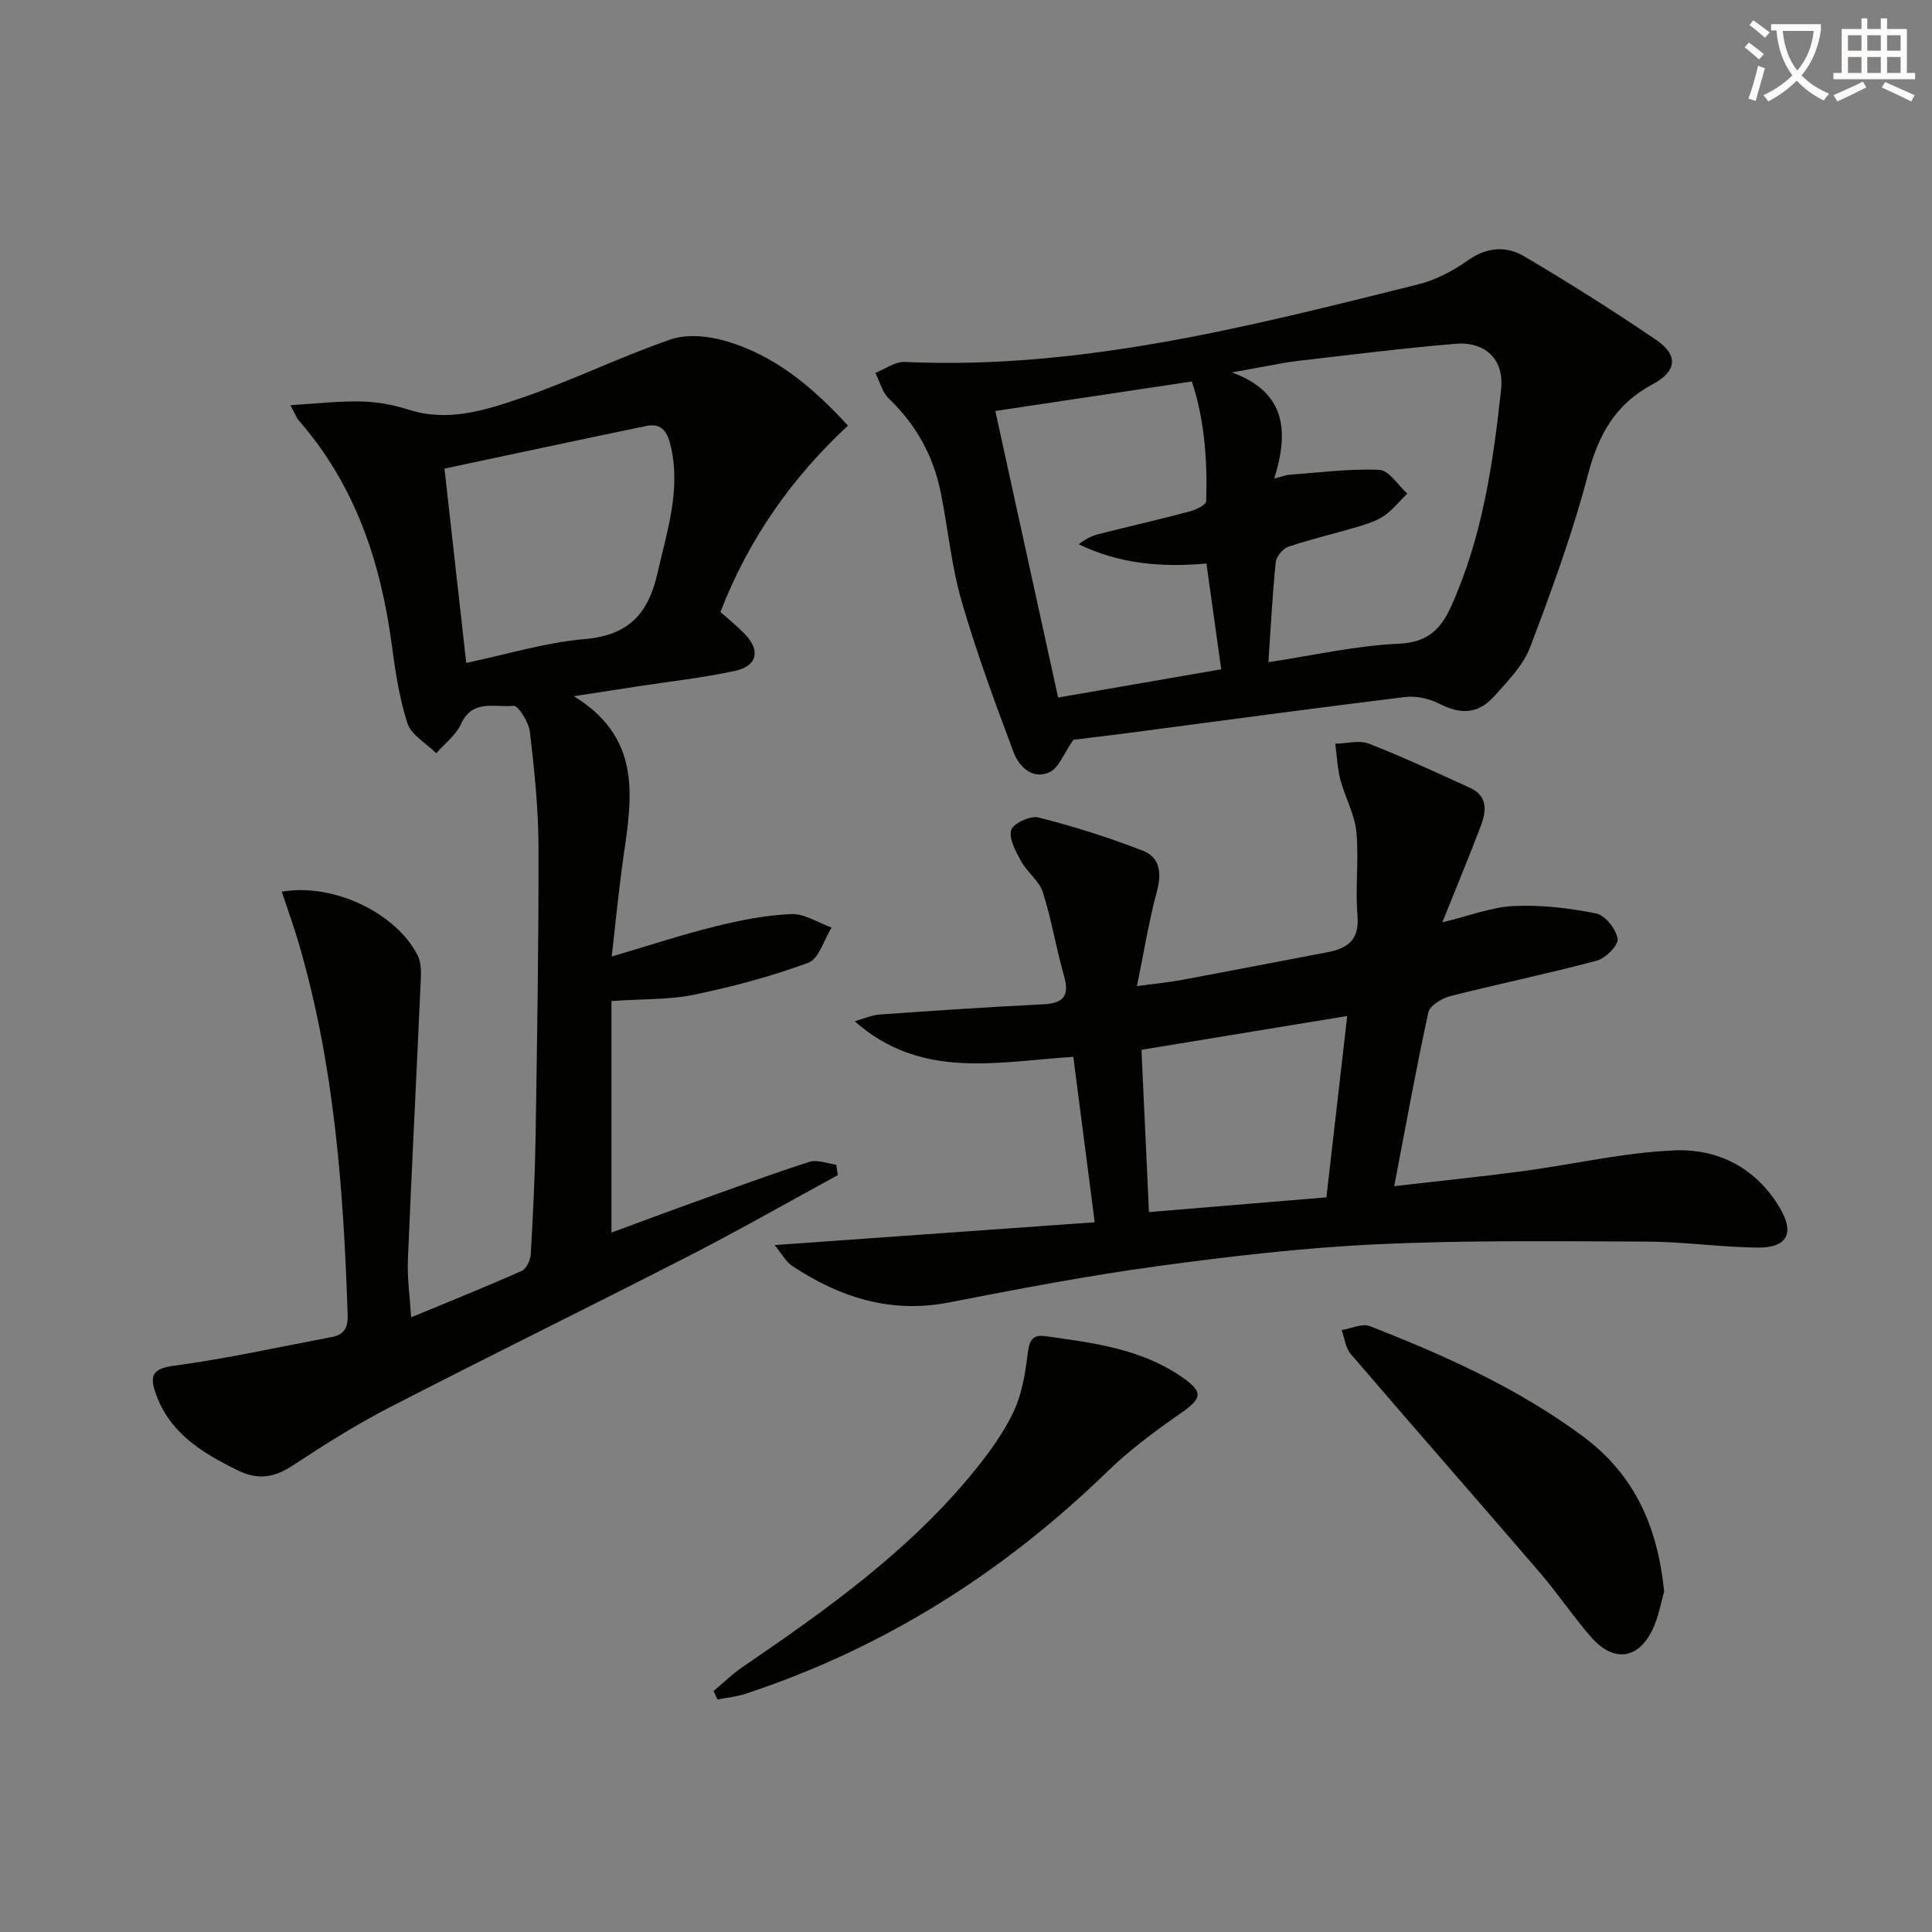
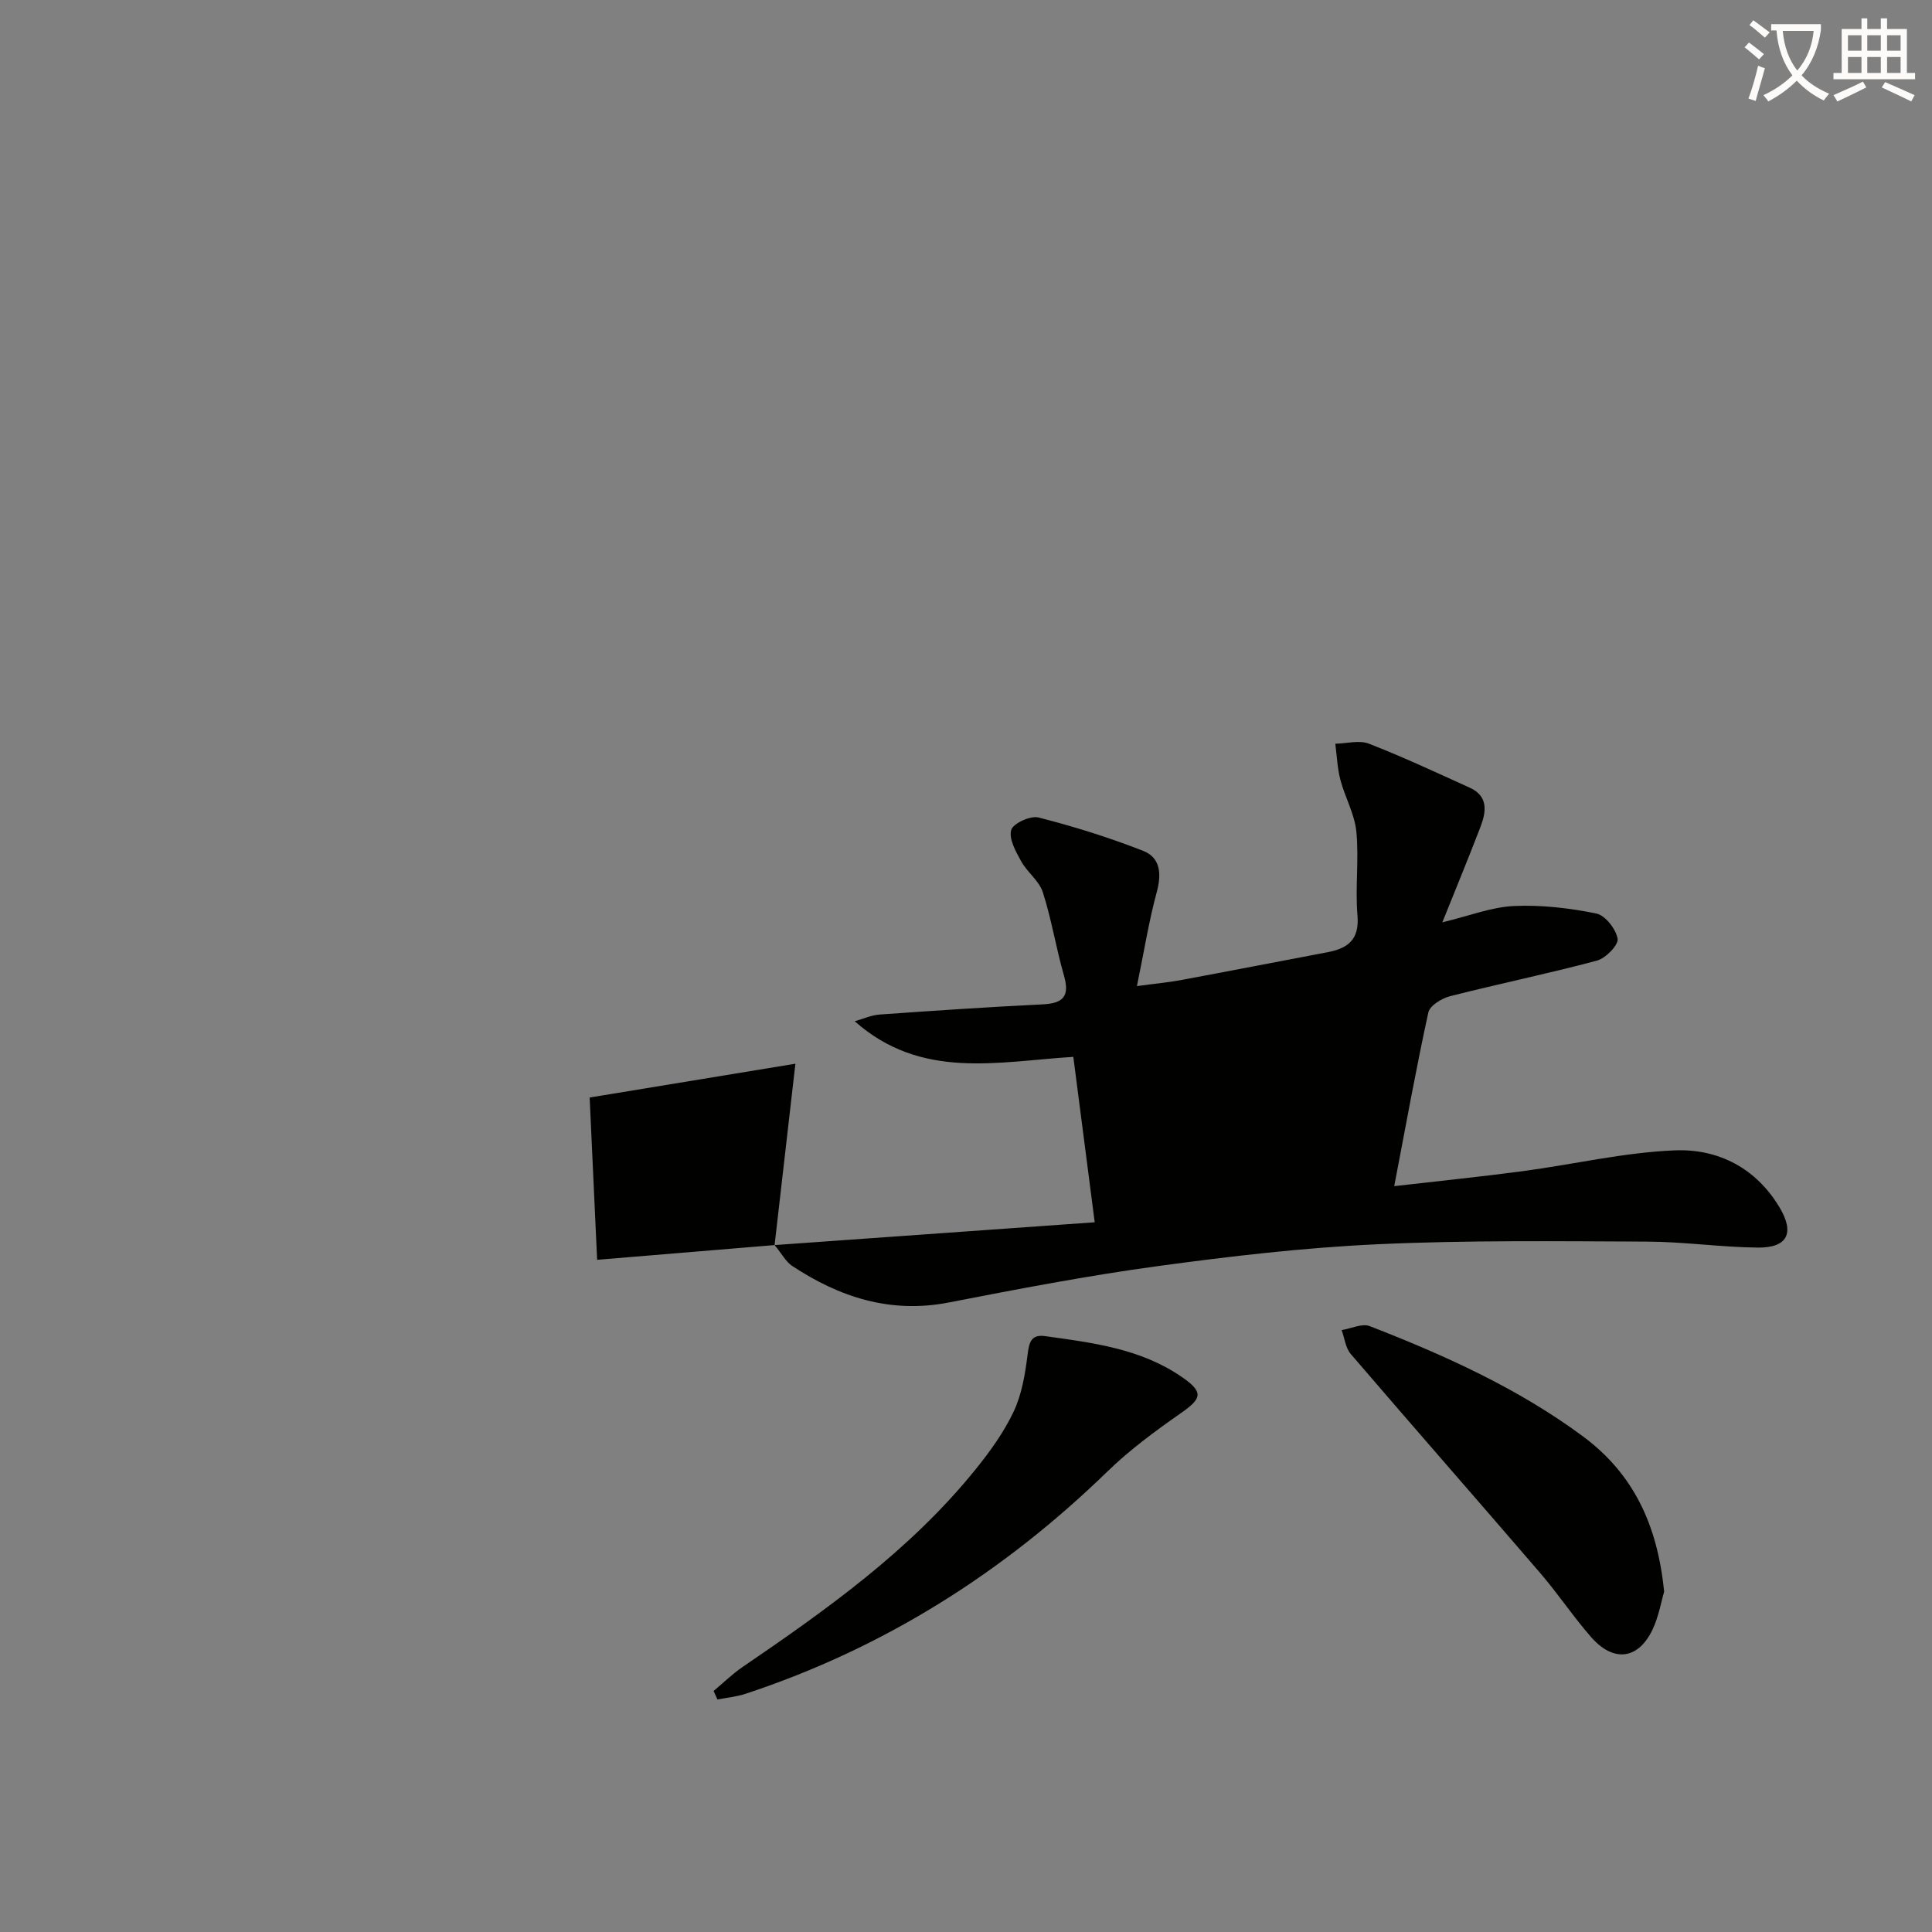
<svg xmlns="http://www.w3.org/2000/svg" enable-background="new 0 0 400 400" viewBox="0 0 400 400">
  <rect x="0" y="0" width="400" height="400" fill="#808080" stroke="none" />
  <path d="m362.1 8.8c1.1.8 2.1 1.6 3.1 2.4l-1 1.1c-1.3-1.1-2.3-2-3-2.5zm1.9 4.8c.5.2.9.4 1.4.5-.6 2.3-1.3 4.5-1.9 6.8l-1.5-.5c.8-2.1 1.4-4.3 2-6.8zm-1-9.4c1.3.9 2.4 1.8 3.4 2.5l-1 1.1c-1.4-1.2-2.4-2.1-3.2-2.6zm3.7 2.2v-1.4h10.3v1.2c-.5 3.6-1.8 6.8-4 9.4 1.5 1.6 3.4 2.8 5.7 3.8-.3.4-.7.8-1.1 1.4-2.3-1.1-4.1-2.5-5.6-4.1-1.6 1.6-3.6 3.1-5.9 4.3-.3-.5-.7-.9-1-1.3 2.4-1.1 4.4-2.5 6-4.1-1.9-2.5-3-5.6-3.3-9.3h-1.1zm8.8 0h-6.4c.3 3.3 1.3 6 3 8.2 2-2.3 3.1-5.1 3.4-8.2z" fill="#fcfbfa" />
  <path d="m385.3 3.8h1.3v2.2h2.8v-2.2h1.3v2.2h4.1v9.1h1.7v1.3h-16.9v-1.3h1.7v-9.1h4.1v-2.2zm.4 13.1.7 1.2c-1.8.9-3.8 1.9-6 2.9-.2-.4-.5-.8-.8-1.3 2.3-1 4.3-1.9 6.1-2.8zm-3.1-6.4h2.8v-3.2h-2.8zm0 4.6h2.8v-3.3h-2.8zm4-4.6h2.8v-3.2h-2.8zm0 4.6h2.8v-3.3h-2.8zm3.7 1.9c2.1.9 4.1 1.8 6.1 2.7l-.7 1.3c-2.2-1.1-4.2-2-6.1-2.9zm3.2-9.7h-2.8v3.2h2.8zm-2.8 7.8h2.8v-3.3h-2.8z" fill="#fcfbfa" />
  <g fill="#010100">
-     <path d="m126.59 207.25v47.94c5.64-2.07 11.57-4.3 17.54-6.44 7.79-2.8 15.57-5.67 23.45-8.2 1.63-.52 3.7.35 5.57.59.1.72.2 1.44.3 2.16-10.17 5.54-20.24 11.29-30.54 16.58-20.67 10.6-41.54 20.83-62.2 31.48-6.92 3.57-13.56 7.74-20.07 12.04-3.88 2.56-7.26 3.09-11.55.96-7.34-3.63-14.04-7.71-16.89-15.97-1.23-3.56-.65-5.04 3.82-5.63 10.97-1.47 21.81-3.89 32.7-5.95 2.47-.47 3.35-1.86 3.26-4.53-.85-25.97-2.75-51.78-10.1-76.89-1.05-3.6-2.34-7.13-3.54-10.77 10.58-1.86 23.6 4.32 28.12 13.16.76 1.48.73 3.51.65 5.26-.86 19.26-1.86 38.52-2.66 57.78-.16 3.77.4 7.58.67 11.92 7.93-3.29 15.47-6.31 22.89-9.61.97-.43 1.81-2.23 1.88-3.44.47-8.14.87-16.28 1-24.43.31-19.97.65-39.94.6-59.92-.02-7.95-.85-15.92-1.78-23.82-.24-2.01-2.46-5.52-3.42-5.4-3.72.43-8.45-1.48-10.83 3.75-1.06 2.33-3.38 4.07-5.13 6.08-2.06-2.04-5.16-3.74-5.97-6.19-1.73-5.3-2.53-10.95-3.28-16.51-2.31-17.14-7.65-32.96-19.24-46.22-.42-.48-.63-1.13-1.73-3.14 5.41-.32 10.03-.88 14.64-.77 3.28.07 6.66.67 9.78 1.68 8.2 2.65 15.92.15 23.36-2.39 10.48-3.58 20.5-8.53 30.98-12.14 3.38-1.16 7.8-.7 11.36.33 10.01 2.9 17.84 9.33 25.33 17.52-11.68 10.85-20.58 23.52-26.4 38.58 1.61 1.44 3.4 2.89 5 4.52 3.32 3.4 2.68 6.65-1.94 7.66-6.63 1.45-13.41 2.18-20.13 3.22-4.09.63-8.19 1.25-13.29 2.04 15.29 9.35 11.6 22.95 9.89 36.09-.75 5.74-1.32 11.5-2.04 17.81 7.65-2.26 14.51-4.52 21.49-6.25 5.14-1.27 10.44-2.32 15.7-2.54 2.73-.11 5.55 1.8 8.33 2.79-1.57 2.52-2.62 6.48-4.82 7.29-7.7 2.84-15.72 4.97-23.77 6.64-5.13 1.04-10.54.83-16.99 1.28zm-30.06-70c8.39-1.76 16.36-4.23 24.49-4.93 9.12-.78 13.21-5.22 15.13-13.74 1.94-8.6 4.78-16.93 2.79-25.93-.66-2.97-1.72-5.17-5.2-4.45-13.88 2.88-27.75 5.86-41.72 8.82 1.56 13.9 2.99 26.72 4.51 40.23z" />
-     <path d="m160.37 257.78c22.65-1.61 44.23-3.15 66.28-4.72-1.57-12.16-2.99-23.12-4.43-34.25-15.75.99-31.5 4.82-45.26-7.37 1.71-.48 3.41-1.26 5.14-1.39 11.26-.8 22.54-1.56 33.81-2.11 4.25-.21 5.59-1.71 4.38-5.93-1.64-5.71-2.57-11.63-4.38-17.27-.76-2.38-3.24-4.15-4.5-6.44-1.11-2.01-2.57-4.63-2.05-6.46.39-1.36 3.98-3.02 5.65-2.59 7.34 1.87 14.62 4.15 21.67 6.91 3.53 1.38 3.85 4.7 2.83 8.47-1.64 6.03-2.62 12.24-4.12 19.53 3.76-.51 6.45-.75 9.09-1.24 10.11-1.88 20.21-3.85 30.31-5.76 4.23-.8 6.69-2.57 6.26-7.61-.49-5.75.33-11.62-.23-17.36-.36-3.65-2.35-7.12-3.31-10.74-.63-2.42-.72-4.98-1.05-7.47 2.34-.04 4.94-.79 6.96-.01 7.07 2.75 13.96 5.98 20.87 9.11 3.85 1.74 3.44 4.93 2.25 8.05-2.45 6.4-5.07 12.73-7.92 19.83 5.62-1.35 10.19-3.17 14.84-3.38 5.66-.26 11.46.42 17.03 1.55 1.86.38 4.09 3.23 4.42 5.24.21 1.29-2.48 4.04-4.3 4.52-10.06 2.69-20.28 4.79-30.38 7.36-1.73.44-4.2 1.95-4.51 3.37-2.51 11.48-4.59 23.06-7.06 35.96 9.36-1.08 18.02-1.96 26.65-3.11 10.49-1.4 20.91-3.87 31.42-4.3 8.95-.36 16.81 3.6 21.73 11.85 3.12 5.24 1.66 8.35-4.56 8.28-7.63-.08-15.26-1.21-22.89-1.24-18.61-.07-37.25-.31-55.82.55-15.24.7-30.47 2.48-45.59 4.54-14.45 1.97-28.8 4.72-43.13 7.51-12.1 2.36-22.65-1.07-32.53-7.61-1.26-.87-2.06-2.45-3.57-4.27zm114.25-9.88c1.47-12.78 2.89-25.14 4.31-37.55-14.64 2.41-28.48 4.68-42.6 7 .52 11.33 1.03 22.32 1.55 33.6 12.76-1.06 24.61-2.04 36.74-3.05z" />
-     <path d="m222.23 153.16c-2 2.85-3.01 5.84-4.97 6.73-3.53 1.6-6.3-1.19-7.42-4.18-3.88-10.36-7.73-20.77-10.79-31.39-2.1-7.29-2.77-14.99-4.3-22.46-1.53-7.53-5.1-13.96-10.72-19.33-1.37-1.31-1.89-3.53-2.79-5.33 2.03-.79 4.09-2.35 6.08-2.26 36.51 1.65 71.4-7.36 106.32-16.07 3.61-.9 7.17-2.77 10.23-4.94 3.94-2.8 7.97-3.06 11.7-.86 9.29 5.49 18.43 11.25 27.34 17.32 4.61 3.14 4.27 6.5-.72 9.15-7.68 4.07-11.23 10.39-13.41 18.69-3.18 12.14-7.52 24-11.98 35.75-1.41 3.73-4.54 6.93-7.28 10.01-3.5 3.93-7.01 4-11.63 1.66-2.05-1.04-4.74-1.61-7.01-1.34-18.44 2.25-36.85 4.77-55.27 7.18-4.93.66-9.86 1.23-13.38 1.67zm41.59-54.1c1.65-.41 2.4-.71 3.16-.77 6.2-.45 12.43-1.29 18.6-1.01 2 .09 3.86 3.18 5.78 4.9-1.58 1.56-3 3.37-4.8 4.61-1.6 1.1-3.59 1.71-5.48 2.28-4.77 1.42-9.62 2.53-14.33 4.12-1.14.38-2.51 2.03-2.63 3.21-.68 6.72-1.02 13.48-1.51 20.7 9.4-1.42 18.19-3.44 27.04-3.83 5.99-.26 8.72-3.11 10.8-7.74 6.43-14.29 8.7-29.59 10.34-44.95.66-6.2-3.31-9.91-9.44-9.4-10.91.91-21.79 2.29-32.67 3.54-2.31.26-4.59.75-6.88 1.16-2.25.4-4.49.82-6.74 1.22 11.15 4.09 11.84 12.12 8.76 21.96zm-44.75 45.36c11.29-1.96 22.44-3.89 33.77-5.85-1.07-7.65-2.05-14.66-3.06-21.9-9.34.85-18.05.06-26.42-3.98 1.34-1.11 2.72-1.76 4.18-2.13 6.26-1.59 12.57-3.02 18.81-4.68 1.27-.34 3.35-1.36 3.38-2.11.26-8.42-.32-16.78-2.97-24.79-13.78 2.07-27.04 4.06-40.69 6.11 4.2 19.21 8.49 38.75 13 59.33z" />
+     <path d="m160.37 257.78c22.65-1.61 44.23-3.15 66.28-4.72-1.57-12.16-2.99-23.12-4.43-34.25-15.75.99-31.5 4.82-45.26-7.37 1.71-.48 3.41-1.26 5.14-1.39 11.26-.8 22.54-1.56 33.81-2.11 4.25-.21 5.59-1.71 4.38-5.93-1.64-5.71-2.57-11.63-4.38-17.27-.76-2.38-3.24-4.15-4.5-6.44-1.11-2.01-2.57-4.63-2.05-6.46.39-1.36 3.98-3.02 5.65-2.59 7.34 1.87 14.62 4.15 21.67 6.91 3.53 1.38 3.85 4.7 2.83 8.47-1.64 6.03-2.62 12.24-4.12 19.53 3.76-.51 6.45-.75 9.09-1.24 10.11-1.88 20.21-3.85 30.31-5.76 4.23-.8 6.69-2.57 6.26-7.61-.49-5.75.33-11.62-.23-17.36-.36-3.65-2.35-7.12-3.31-10.74-.63-2.42-.72-4.98-1.05-7.47 2.34-.04 4.94-.79 6.96-.01 7.07 2.75 13.96 5.98 20.87 9.11 3.85 1.74 3.44 4.93 2.25 8.05-2.45 6.4-5.07 12.73-7.92 19.83 5.62-1.35 10.19-3.17 14.84-3.38 5.66-.26 11.46.42 17.03 1.55 1.86.38 4.09 3.23 4.42 5.24.21 1.29-2.48 4.04-4.3 4.52-10.06 2.69-20.28 4.79-30.38 7.36-1.73.44-4.2 1.95-4.51 3.37-2.51 11.48-4.59 23.06-7.06 35.96 9.36-1.08 18.02-1.96 26.65-3.11 10.49-1.4 20.91-3.87 31.42-4.3 8.95-.36 16.81 3.6 21.73 11.85 3.12 5.24 1.66 8.35-4.56 8.28-7.63-.08-15.26-1.21-22.89-1.24-18.61-.07-37.25-.31-55.82.55-15.24.7-30.47 2.48-45.59 4.54-14.45 1.97-28.8 4.72-43.13 7.51-12.1 2.36-22.65-1.07-32.53-7.61-1.26-.87-2.06-2.45-3.57-4.27zc1.47-12.78 2.89-25.14 4.31-37.55-14.64 2.41-28.48 4.68-42.6 7 .52 11.33 1.03 22.32 1.55 33.6 12.76-1.06 24.61-2.04 36.74-3.05z" />
    <path d="m147.74 350.1c1.99-1.66 3.86-3.5 5.99-4.96 17.49-11.93 34.71-24.18 48.17-40.82 3.02-3.73 5.91-7.73 7.95-12.03 1.7-3.58 2.39-7.76 2.89-11.75.32-2.57.7-4.32 3.63-3.91 9.87 1.37 19.83 2.59 28.33 8.47 4.53 3.13 4.17 4.42-.22 7.48-5.29 3.69-10.56 7.57-15.18 12.06-21.57 20.96-46.33 36.6-74.94 46.04-1.87.62-3.87.8-5.82 1.18-.26-.59-.53-1.17-.8-1.76z" />
    <path d="m344.54 329.55c-.62 2.08-1.13 5.24-2.47 7.98-2.98 6.09-8.05 6.66-12.65 1.41-3.72-4.25-6.87-9-10.56-13.29-13.02-15.14-26.2-30.16-39.2-45.32-1.08-1.26-1.28-3.28-1.89-4.95 1.96-.31 4.23-1.44 5.82-.82 15.51 6.04 30.66 12.84 44.15 22.83 10.46 7.76 15.44 18.35 16.8 32.16z" />
  </g>
</svg>